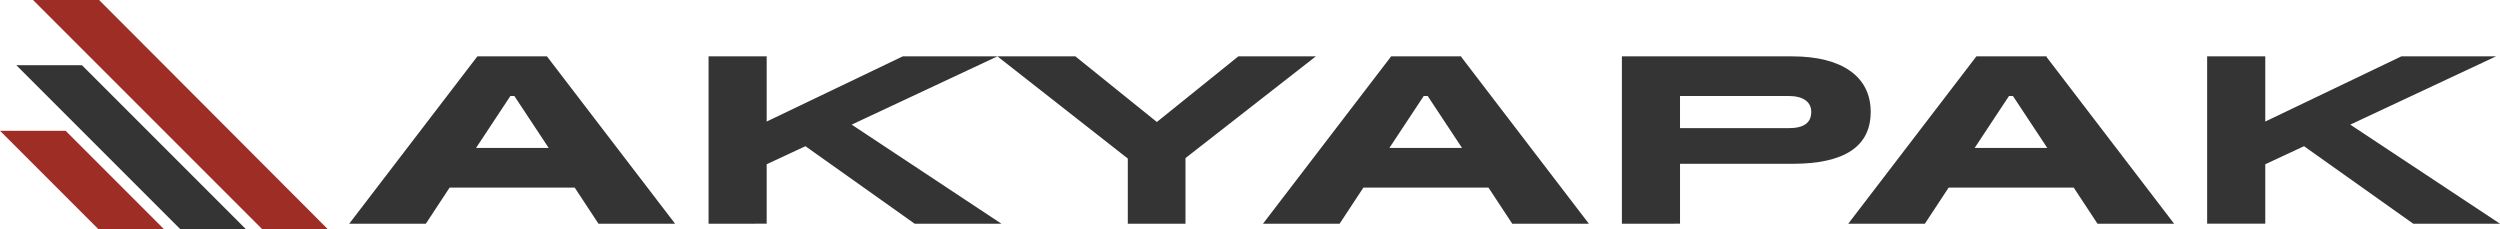
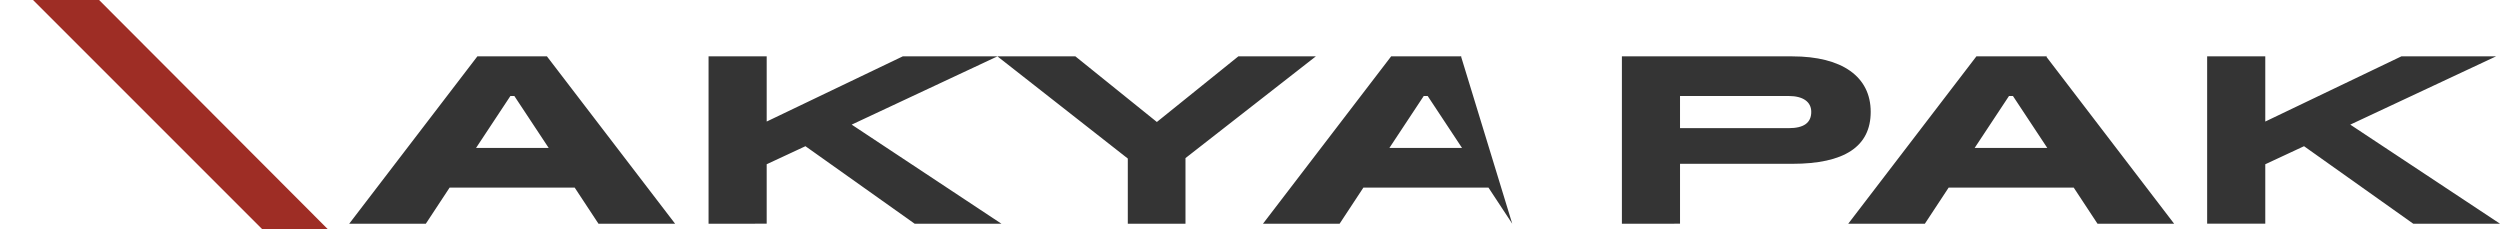
<svg xmlns="http://www.w3.org/2000/svg" width="393.023" height="36" viewBox="0 0 393.023 36">
  <g transform="translate(-36.4 -64.5)">
    <g transform="translate(36.4 64.5)">
      <path d="M90.215,100.5H79.9l-36-36H54.285Z" transform="translate(-38.708 -64.5)" fill="#9e2d25" />
-       <path d="M76.169,105.054H65.854L40.1,79.3H50.415Z" transform="translate(-37.538 -69.054)" fill="#343434" />
-       <path d="M36.4,94.2l15.438,15.438H62.154L46.715,94.2Z" transform="translate(-36.4 -73.638)" fill="#9e2d25" />
    </g>
-     <path d="M324.554,26.377h-.07L307.315,14.192l-6.092,2.838v9.346h-9.139V.069h9.139V10.316L322.615.069H337.5L314.585,10.8l23.538,15.577Zm-49.708,0L271.108,20.7H251.446l-3.738,5.677H235.661L255.807.069h10.939V0h.069V.138l20.077,26.238ZM255.531,14.469h11.423l-5.4-8.169h-.623ZM200.077,26.377V.069h26.792c7.823,0,12.323,3.185,12.323,8.723,0,5.469-4.154,8.169-12.323,8.169H209.215v9.415Zm9.138-15.023h17.1c2.354,0,3.531-.831,3.531-2.561,0-1.592-1.315-2.492-3.531-2.492h-17.1ZM182.838,26.377,179.1,20.7H159.439L155.7,26.377H143.653L163.8.069h10.938L174.807,0V.138l20.077,26.238ZM163.523,14.469h11.423l-5.4-8.169h-.623ZM122.4,26.377V16.131L101.907.069,78.993,10.8,102.53,26.377H88.892L71.723,14.192l-6.093,2.838v9.346H56.492V.069h9.139V10.316L87.023.069h27.139l12.808,10.316L139.777.069h12.185L131.469,16.062V26.377Zm-83.215,0L35.446,20.7H15.784l-3.738,5.677H0L20.146.069H31.084L51.231,26.377ZM19.938,14.469H31.361L25.961,6.3h-.623Z" transform="translate(91.3 73.292)" fill="#343434" />
+     <path d="M324.554,26.377h-.07L307.315,14.192l-6.092,2.838v9.346h-9.139V.069h9.139V10.316L322.615.069H337.5L314.585,10.8l23.538,15.577Zm-49.708,0L271.108,20.7H251.446l-3.738,5.677H235.661L255.807.069h10.939V0h.069V.138l20.077,26.238ZM255.531,14.469h11.423l-5.4-8.169h-.623ZM200.077,26.377V.069h26.792c7.823,0,12.323,3.185,12.323,8.723,0,5.469-4.154,8.169-12.323,8.169H209.215v9.415Zm9.138-15.023h17.1c2.354,0,3.531-.831,3.531-2.561,0-1.592-1.315-2.492-3.531-2.492h-17.1ZM182.838,26.377,179.1,20.7H159.439L155.7,26.377H143.653L163.8.069h10.938L174.807,0V.138ZM163.523,14.469h11.423l-5.4-8.169h-.623ZM122.4,26.377V16.131L101.907.069,78.993,10.8,102.53,26.377H88.892L71.723,14.192l-6.093,2.838v9.346H56.492V.069h9.139V10.316L87.023.069h27.139l12.808,10.316L139.777.069h12.185L131.469,16.062V26.377Zm-83.215,0L35.446,20.7H15.784l-3.738,5.677H0L20.146.069H31.084L51.231,26.377ZM19.938,14.469H31.361L25.961,6.3h-.623Z" transform="translate(91.3 73.292)" fill="#343434" />
  </g>
</svg>